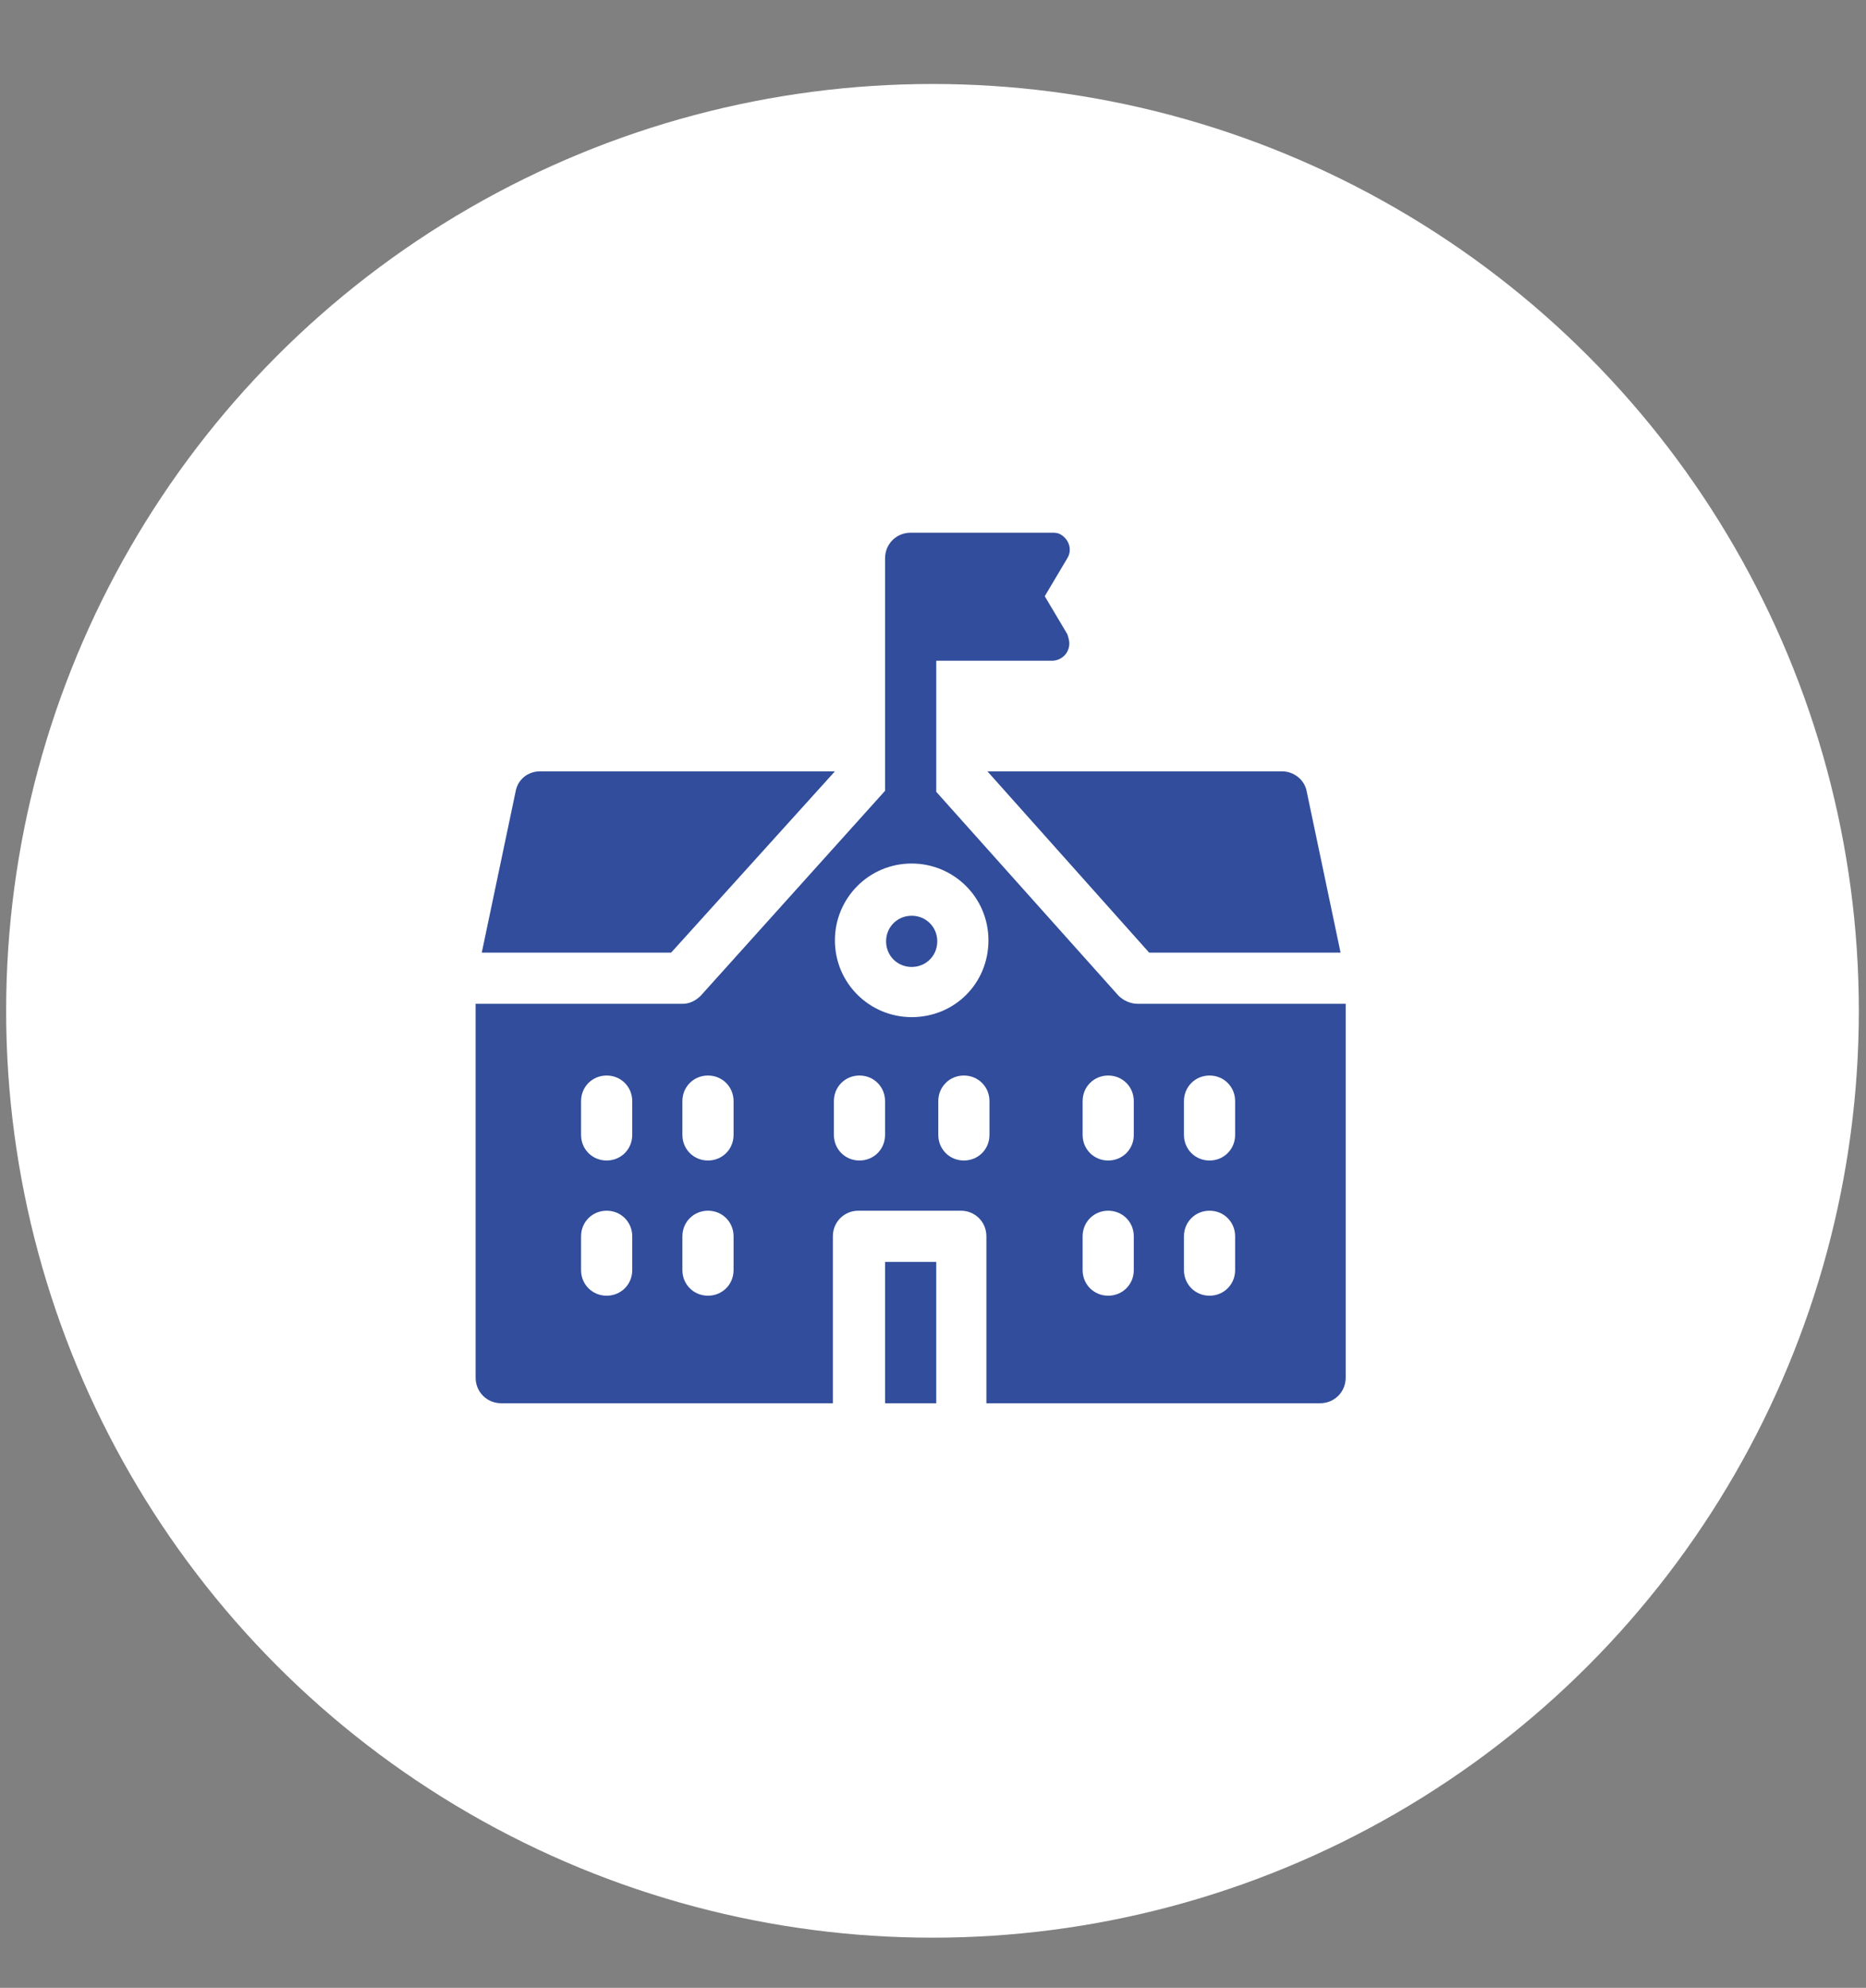
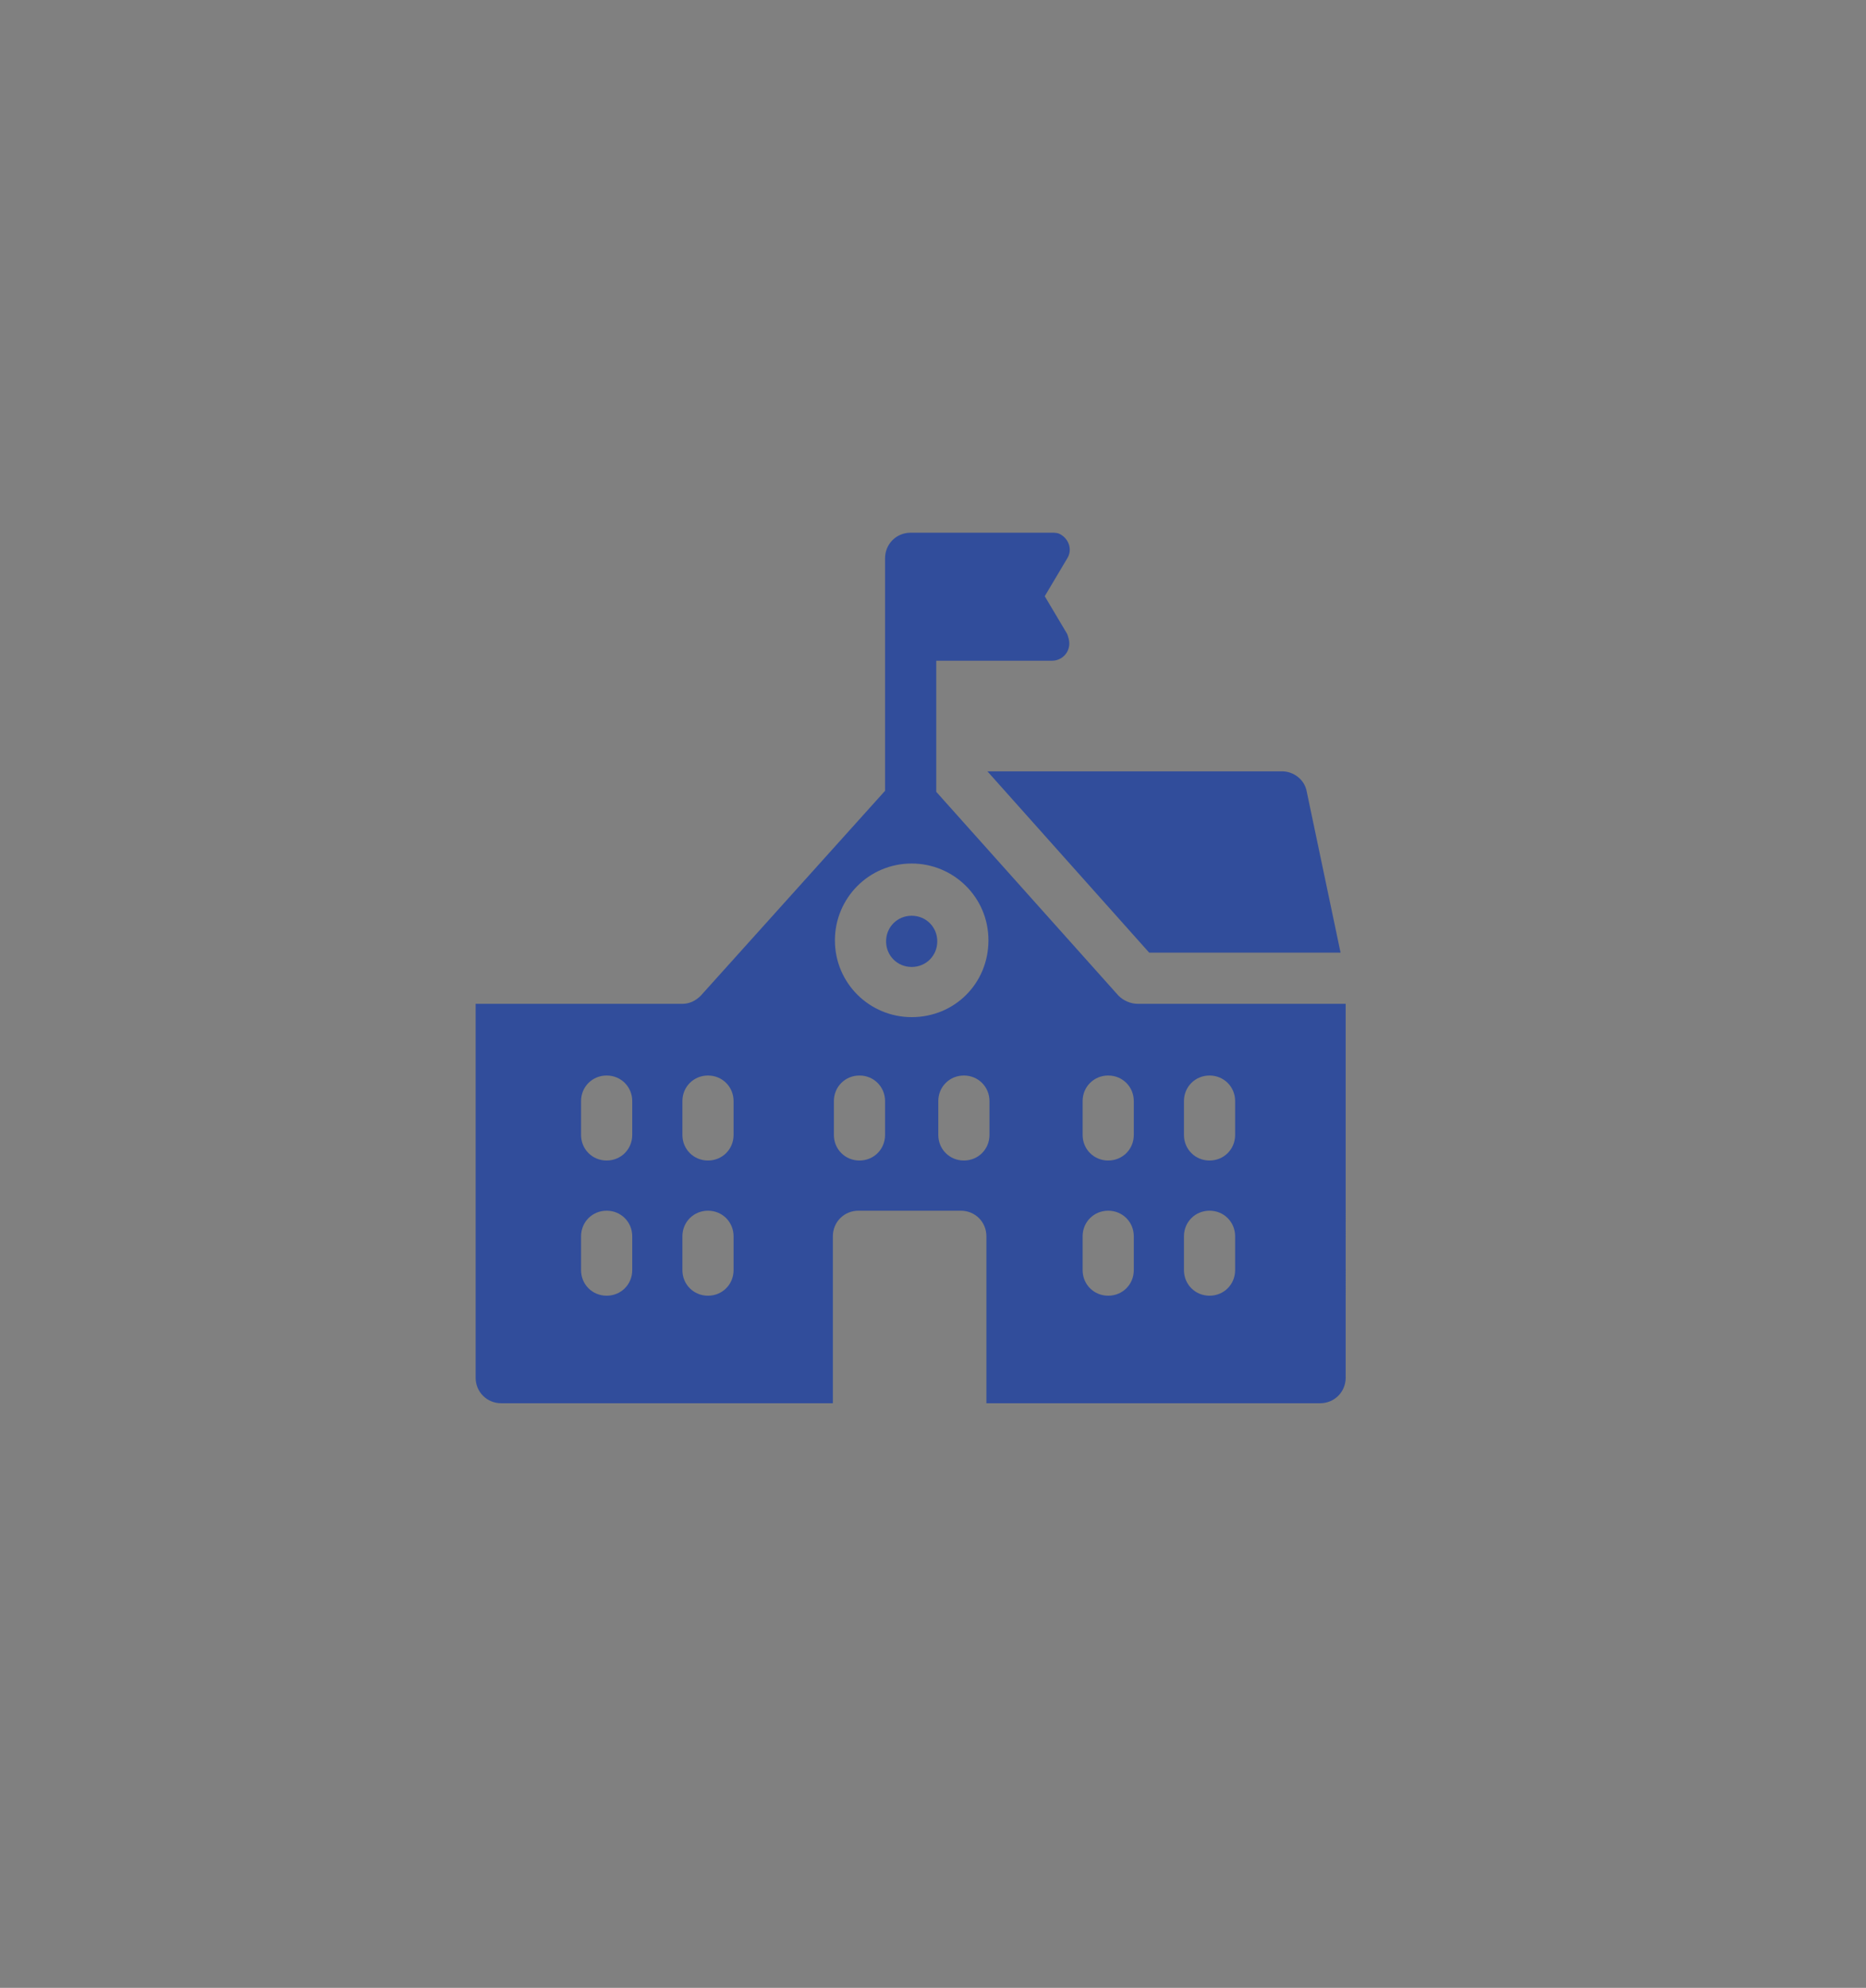
<svg xmlns="http://www.w3.org/2000/svg" id="Calque_1" x="0px" y="0px" viewBox="0 0 182.3 194.1" style="enable-background:new 0 0 182.3 194.1;" xml:space="preserve">
  <rect x="0" y="0" width="182.3" height="194.1" fill="#808080" stroke="none" />
  <style type="text/css">	.st0{fill:#314D9B;}	.st1{fill:none;stroke:#314D9B;stroke-width:3;}	.st2{clip-path:url(#SVGID_00000106146089531978306430000016944526506102610564_);}	.st3{fill:none;stroke:#324D9A;stroke-width:3;stroke-miterlimit:10;}	.st4{fill:#F5F7FC;}	.st5{fill:#272525;}	.st6{fill:#D54D30;}	.st7{fill:#2E3634;}	.st8{fill:#3DB49F;}	.st9{fill:none;stroke:#2E3634;stroke-width:0.619;stroke-miterlimit:10;}	.st10{fill:#FFFFFF;}	.st11{fill:none;stroke:#014747;stroke-width:0.825;stroke-miterlimit:10;}	.st12{fill:#0091A0;}	.st13{fill:#D2E1F9;}	.st14{fill:#EE7800;}	.st15{fill:#C7D8F9;}	.st16{fill:#00456B;}	.st17{fill:#FE9F73;}	.st18{fill:#F07162;}	.st19{fill:#38639A;}	.st20{fill:#1E2B46;}	.st21{fill:#223749;}	.st22{fill:#133671;}	.st23{fill:#21111D;}	.st24{opacity:0.2;}	.st25{fill:#D7E8FC;}	.st26{opacity:0.8;}	.st27{opacity:0.5;}	.st28{fill:#1D1D1B;}	.st29{fill:none;stroke:#7F92C2;stroke-width:1;stroke-miterlimit:9.996;}	.st30{fill-rule:evenodd;clip-rule:evenodd;fill:#242A28;}	.st31{fill:#EFEFEF;}	.st32{fill-rule:evenodd;clip-rule:evenodd;fill:#EFEFEF;}	.st33{fill:#242A28;}	.st34{fill:#C2C1C1;}	.st35{fill:#00ACC6;}	.st36{fill:#5DB1C5;}	.st37{fill:#009EBB;}	.st38{fill:#4A6876;}	.st39{fill:#CCD6DF;}	.st40{fill:#0A9CB4;}	.st41{fill:#7899AD;}	.st42{fill:#2E2E2E;}	.st43{fill:#3FA68D;}	.st44{fill:#16A9C5;}	.st45{fill:#64BDCF;}	.st46{fill:#E6E6E6;}	.st47{fill:#5E97B9;}	.st48{fill:#4A809F;}	.st49{fill:#1E1E1E;}	.st50{fill:#C83622;}	.st51{fill:#272626;}	.st52{fill:none;stroke:#2F3533;stroke-width:1.665;stroke-miterlimit:10;}	.st53{fill:#08A8C2;}	.st54{fill:#14191E;}	.st55{fill:#003954;}	.st56{fill:#07767D;}	.st57{fill:#088591;}	.st58{fill:#1E1C1C;}	.st59{fill:#009CB9;}	.st60{fill:#181818;}	.st61{fill:#5E7B83;}	.st62{opacity:0.62;fill:#181818;enable-background:new    ;}	.st63{fill:#E24F05;}	.st64{clip-path:url(#SVGID_00000180346844196797622140000003465773511341422003_);}	.st65{fill:none;}	.st66{fill:none;stroke:#314D9B;stroke-width:3;stroke-linecap:round;}			.st67{clip-path:url(#SVGID_00000158730777666675581680000009636822660891267219_);fill:none;stroke:#314D9B;stroke-width:3;stroke-linecap:round;}			.st68{clip-path:url(#SVGID_00000029040717059292971590000014231046032653794701_);fill:none;stroke:#314D9B;stroke-width:3;stroke-linecap:round;}			.st69{clip-path:url(#SVGID_00000026149266457906748190000006791271575764692139_);fill:none;stroke:#314D9B;stroke-width:3;stroke-linecap:round;}			.st70{clip-path:url(#SVGID_00000047757597574727642590000005401263445224428450_);fill:none;stroke:#314D9B;stroke-width:3;stroke-linecap:round;}			.st71{clip-path:url(#SVGID_00000046304027289778786210000007970024496963063725_);fill:none;stroke:#314D9B;stroke-width:3;stroke-linecap:round;}			.st72{clip-path:url(#SVGID_00000098926475470666718420000007529277660492003753_);fill:none;stroke:#314D9B;stroke-width:3;stroke-linecap:round;}			.st73{clip-path:url(#SVGID_00000004542849292944385340000009043657380208662945_);fill:none;stroke:#314D9B;stroke-width:3;stroke-linecap:round;}			.st74{clip-path:url(#SVGID_00000124126348033970192100000012517967996627642286_);fill:none;stroke:#314D9B;stroke-width:3;stroke-linecap:round;}			.st75{clip-path:url(#SVGID_00000000190555086646036220000002596197019508412335_);fill:none;stroke:#314D9B;stroke-width:3;stroke-linecap:round;}			.st76{clip-path:url(#SVGID_00000090289684297034745710000011804572477371324087_);fill:none;stroke:#314D9B;stroke-width:3;stroke-linecap:round;}			.st77{clip-path:url(#SVGID_00000119796955291764506620000005982613425546596542_);fill:none;stroke:#314D9B;stroke-width:3;stroke-linecap:round;}			.st78{clip-path:url(#SVGID_00000108304538922987807680000015984846554419398588_);fill:none;stroke:#314D9B;stroke-width:3;stroke-linecap:round;}			.st79{clip-path:url(#SVGID_00000003823566618106138390000007185592011122645688_);fill:none;stroke:#314D9B;stroke-width:3;stroke-linecap:round;}			.st80{clip-path:url(#SVGID_00000132800718912735716950000013020300780641766021_);fill:none;stroke:#314D9B;stroke-width:3;stroke-linecap:round;}			.st81{clip-path:url(#SVGID_00000007406699649408721670000017403868547718224546_);fill:none;stroke:#314D9B;stroke-width:3;stroke-linecap:round;}			.st82{clip-path:url(#SVGID_00000016059149563835983460000014326710613086601602_);fill:none;stroke:#314D9B;stroke-width:3;stroke-linecap:round;}			.st83{clip-path:url(#SVGID_00000088118091459996883080000012887040353534083467_);fill:none;stroke:#314D9B;stroke-width:3;stroke-linecap:round;}			.st84{clip-path:url(#SVGID_00000033362698676199838280000016406587303570394532_);fill:none;stroke:#314D9B;stroke-width:3;stroke-linecap:round;}			.st85{clip-path:url(#SVGID_00000068656074604812031280000005859681094908131731_);fill:none;stroke:#314D9B;stroke-width:3;stroke-linecap:round;}			.st86{clip-path:url(#SVGID_00000013907168317012017140000004080086754553669807_);fill:none;stroke:#314D9B;stroke-width:3;stroke-linecap:round;}			.st87{clip-path:url(#SVGID_00000062188834124586080230000017025431672424653753_);fill:none;stroke:#314D9B;stroke-width:3;stroke-linecap:round;}	.st88{fill:#314D9B;stroke:#314D9B;}	.st89{fill:none;stroke:#314D9B;stroke-width:6;}	.st90{fill-rule:evenodd;clip-rule:evenodd;fill:#314D9B;}</style>
-   <circle id="Ellipse_2021" class="st10" cx="91.1" cy="98.7" r="90.5" />
  <g id="Groupe_19406" transform="translate(927.967 43.816)">
    <path id="Tracé_38995" class="st0" d="M-815.7,49.2h18.7l-3.3-15.7c-0.2-1.2-1.3-2-2.4-2h-28.8L-815.7,49.2z" />
-     <path id="Tracé_38996" class="st0" d="M-846.4,31.5h-28.8c-1.2,0-2.2,0.8-2.4,2l-3.3,15.7h18.5L-846.4,31.5z" />
    <path id="Tracé_38997" class="st0" d="M-838.9,45.6c-1.4,0-2.5,1.1-2.5,2.5s1.1,2.5,2.5,2.5s2.5-1.1,2.5-2.5  C-836.4,46.7-837.5,45.6-838.9,45.6z" />
-     <path id="Tracé_38998" class="st0" d="M-841.5,79.4h5v13.8h-5V79.4z" />
    <path id="Tracé_38999" class="st0" d="M-816.8,54.2c-0.7,0-1.4-0.3-1.9-0.8l-17.8-19.9V20.7h11.3c0.9,0,1.7-0.7,1.7-1.7  c0-0.3-0.1-0.6-0.2-0.9l-2.2-3.7l2.2-3.7c0.5-0.8,0.2-1.8-0.6-2.3c-0.3-0.2-0.6-0.2-0.9-0.2h-13.8h0c-1.4,0-2.5,1.1-2.5,2.5v22.7  l-18,20c-0.5,0.5-1.1,0.8-1.8,0.8h-20.2v36.5c0,1.4,1.1,2.5,2.5,2.5h32.4V76.9c0-1.4,1.1-2.5,2.5-2.5h10c1.4,0,2.5,1.1,2.5,2.5  v16.3h32.6c1.4,0,2.5-1.1,2.5-2.5V54.2H-816.8z M-866.2,80.2c0,1.4-1.1,2.5-2.5,2.5c-1.4,0-2.5-1.1-2.5-2.5v-3.3  c0-1.4,1.1-2.5,2.5-2.5s2.5,1.1,2.5,2.5V80.2z M-866.2,67c0,1.4-1.1,2.5-2.5,2.5s-2.5-1.1-2.5-2.5c0,0,0,0,0,0v-3.3  c0-1.4,1.1-2.5,2.5-2.5c1.4,0,2.5,1.1,2.5,2.5V67z M-856.3,80.2c0,1.4-1.1,2.5-2.5,2.5c-1.4,0-2.5-1.1-2.5-2.5v-3.3  c0-1.4,1.1-2.5,2.5-2.5c1.4,0,2.5,1.1,2.5,2.5V80.2z M-856.3,67c0,1.4-1.1,2.5-2.5,2.5s-2.5-1.1-2.5-2.5c0,0,0,0,0,0v-3.3  c0-1.4,1.1-2.5,2.5-2.5c1.4,0,2.5,1.1,2.5,2.5V67z M-841.5,67c0,1.4-1.1,2.5-2.5,2.5s-2.5-1.1-2.5-2.5v-3.3c0-1.4,1.1-2.5,2.5-2.5  c1.4,0,2.5,1.1,2.5,2.5L-841.5,67z M-846.4,48c0-4.1,3.3-7.5,7.5-7.5c4.1,0,7.5,3.3,7.5,7.5s-3.3,7.5-7.5,7.5  C-843,55.5-846.4,52.2-846.4,48z M-831.3,67c0,1.4-1.1,2.5-2.5,2.5c-1.4,0-2.5-1.1-2.5-2.5v-3.3c0-1.4,1.1-2.5,2.5-2.5  c1.4,0,2.5,1.1,2.5,2.5V67z M-817.2,80.2c0,1.4-1.1,2.5-2.5,2.5c-1.4,0-2.5-1.1-2.5-2.5c0,0,0,0,0,0v-3.3c0-1.4,1.1-2.5,2.5-2.5  c1.4,0,2.5,1.1,2.5,2.5c0,0,0,0,0,0V80.2z M-817.2,67c0,1.4-1.1,2.5-2.5,2.5c-1.4,0-2.5-1.1-2.5-2.5v-3.3c0-1.4,1.1-2.5,2.5-2.5  c1.4,0,2.5,1.1,2.5,2.5c0,0,0,0,0,0V67z M-807.3,80.2c0,1.4-1.1,2.5-2.5,2.5c-1.4,0-2.5-1.1-2.5-2.5v-3.3c0-1.4,1.1-2.5,2.5-2.5  c1.4,0,2.5,1.1,2.5,2.5V80.2z M-807.3,67c0,1.4-1.1,2.5-2.5,2.5c-1.4,0-2.5-1.1-2.5-2.5c0,0,0,0,0,0v-3.3c0-1.4,1.1-2.5,2.5-2.5  c1.4,0,2.5,1.1,2.5,2.5V67z" />
  </g>
</svg>